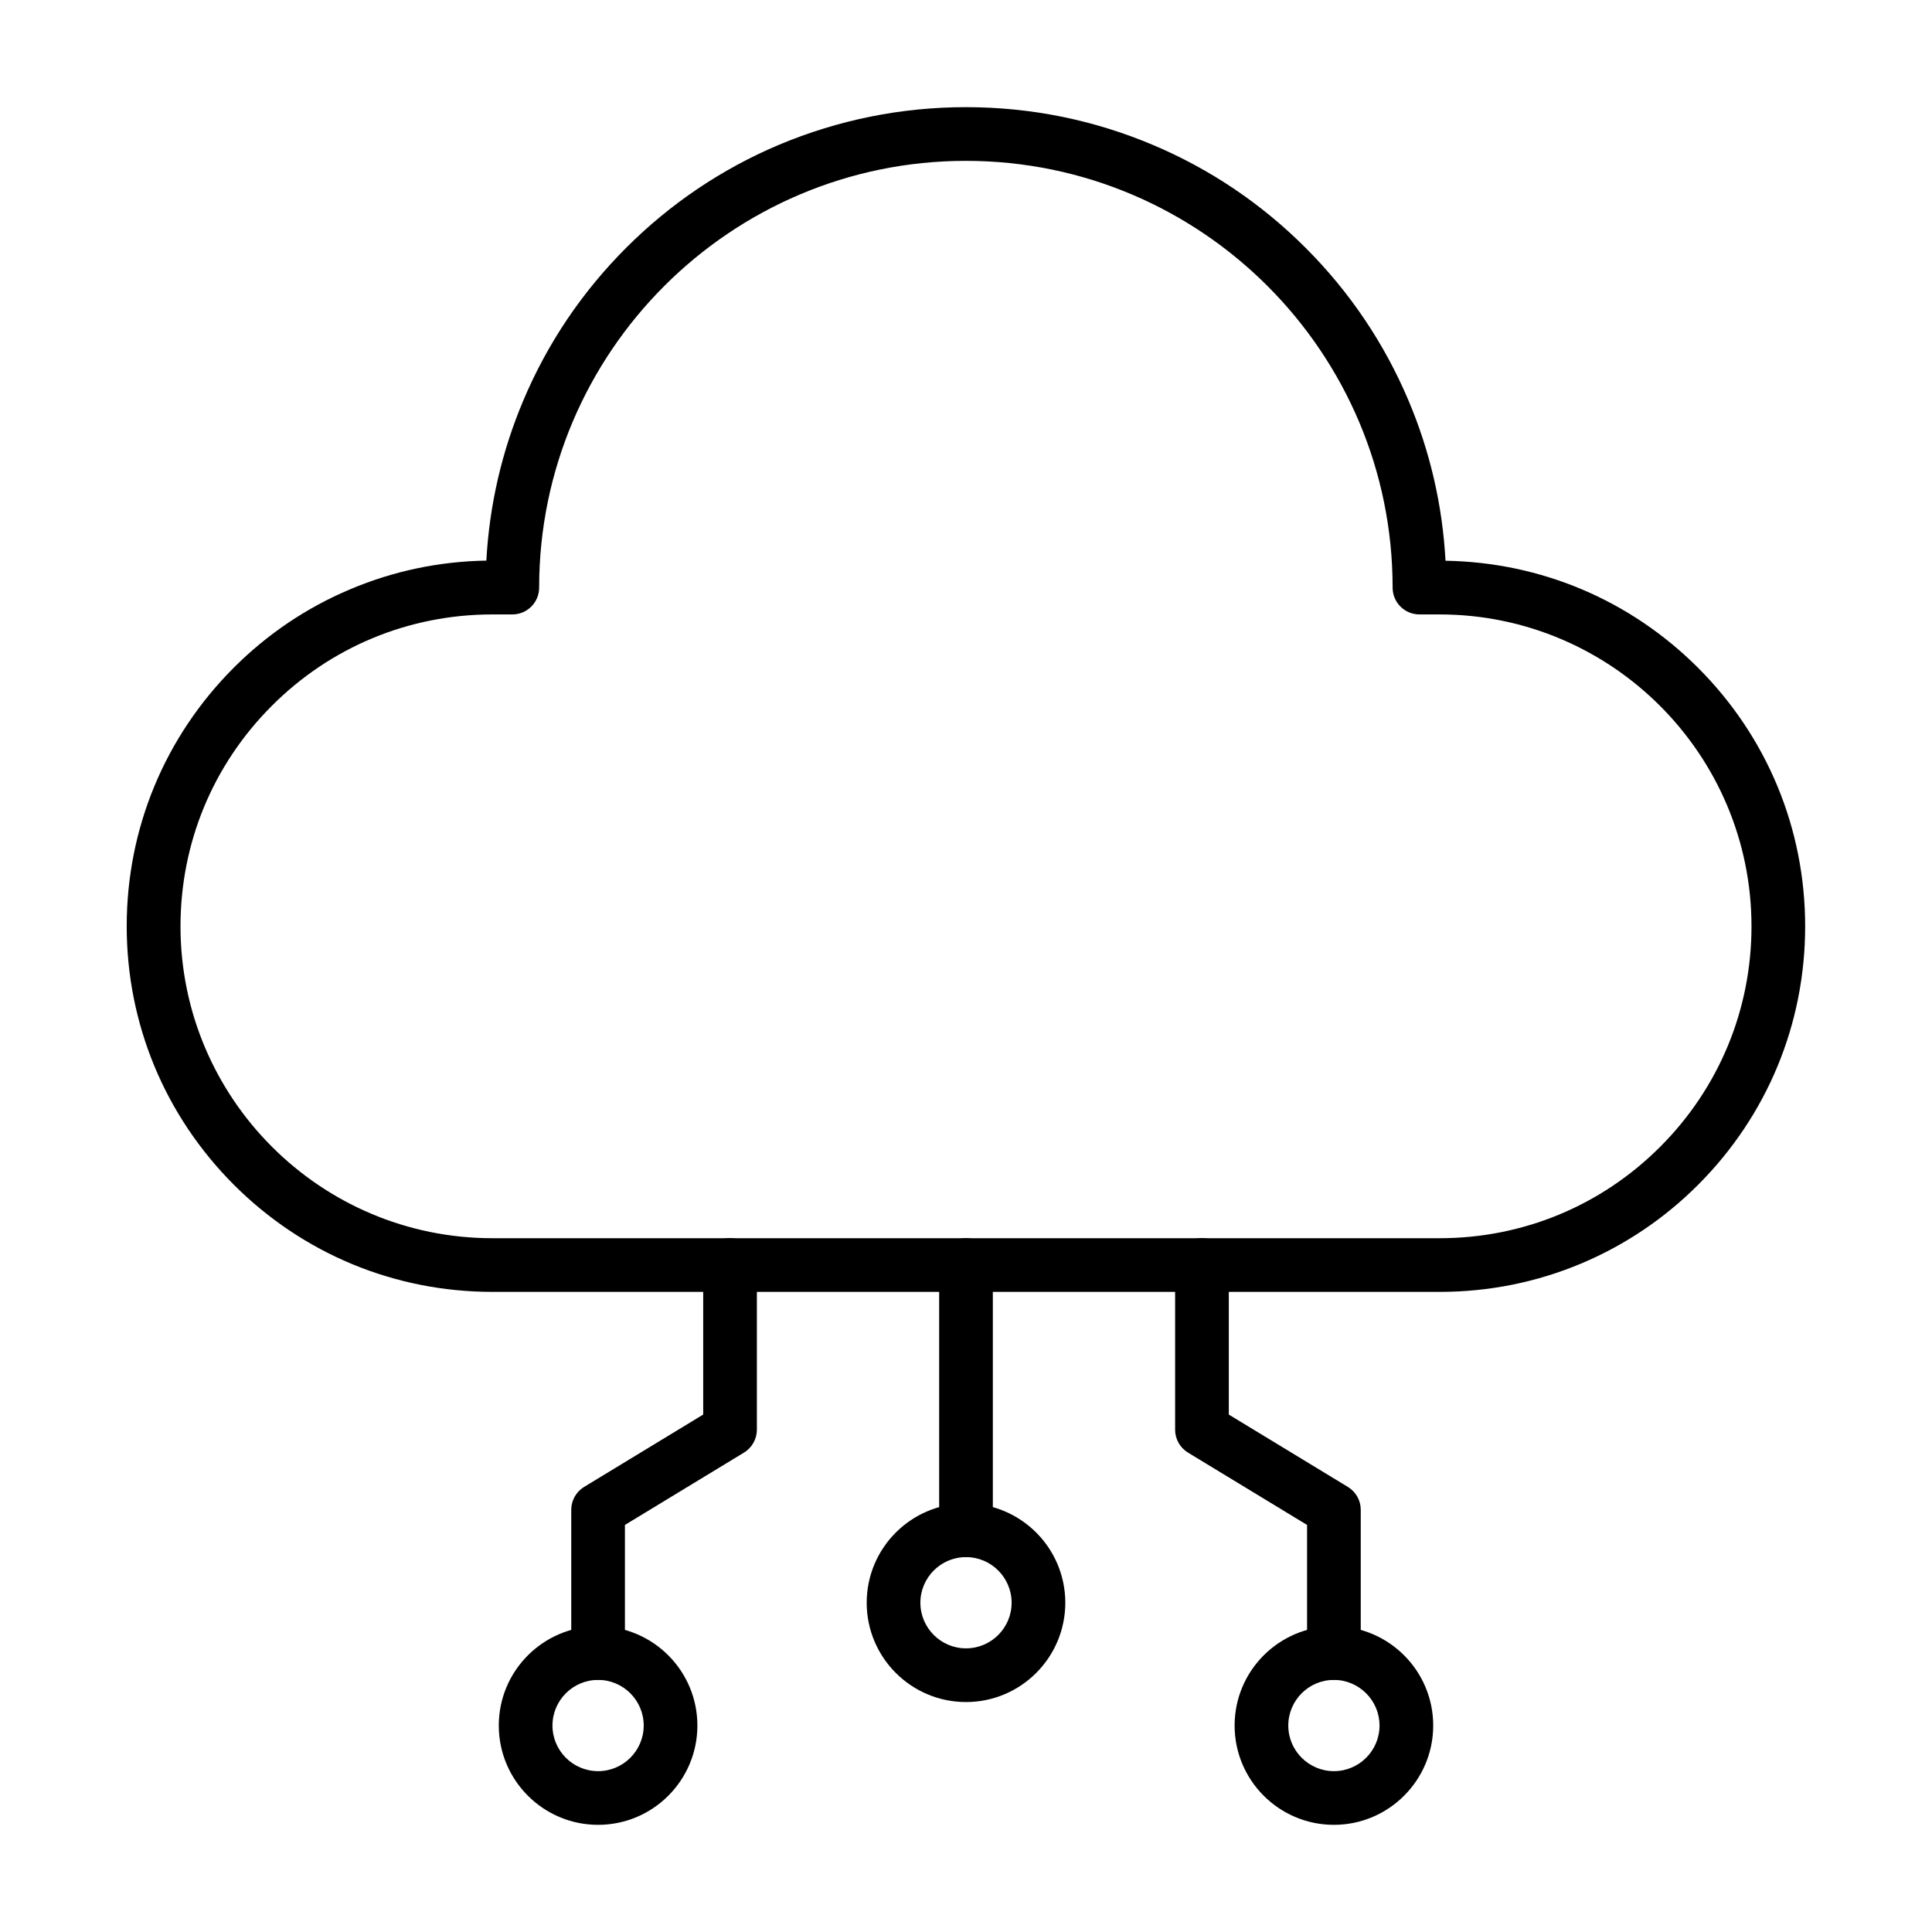
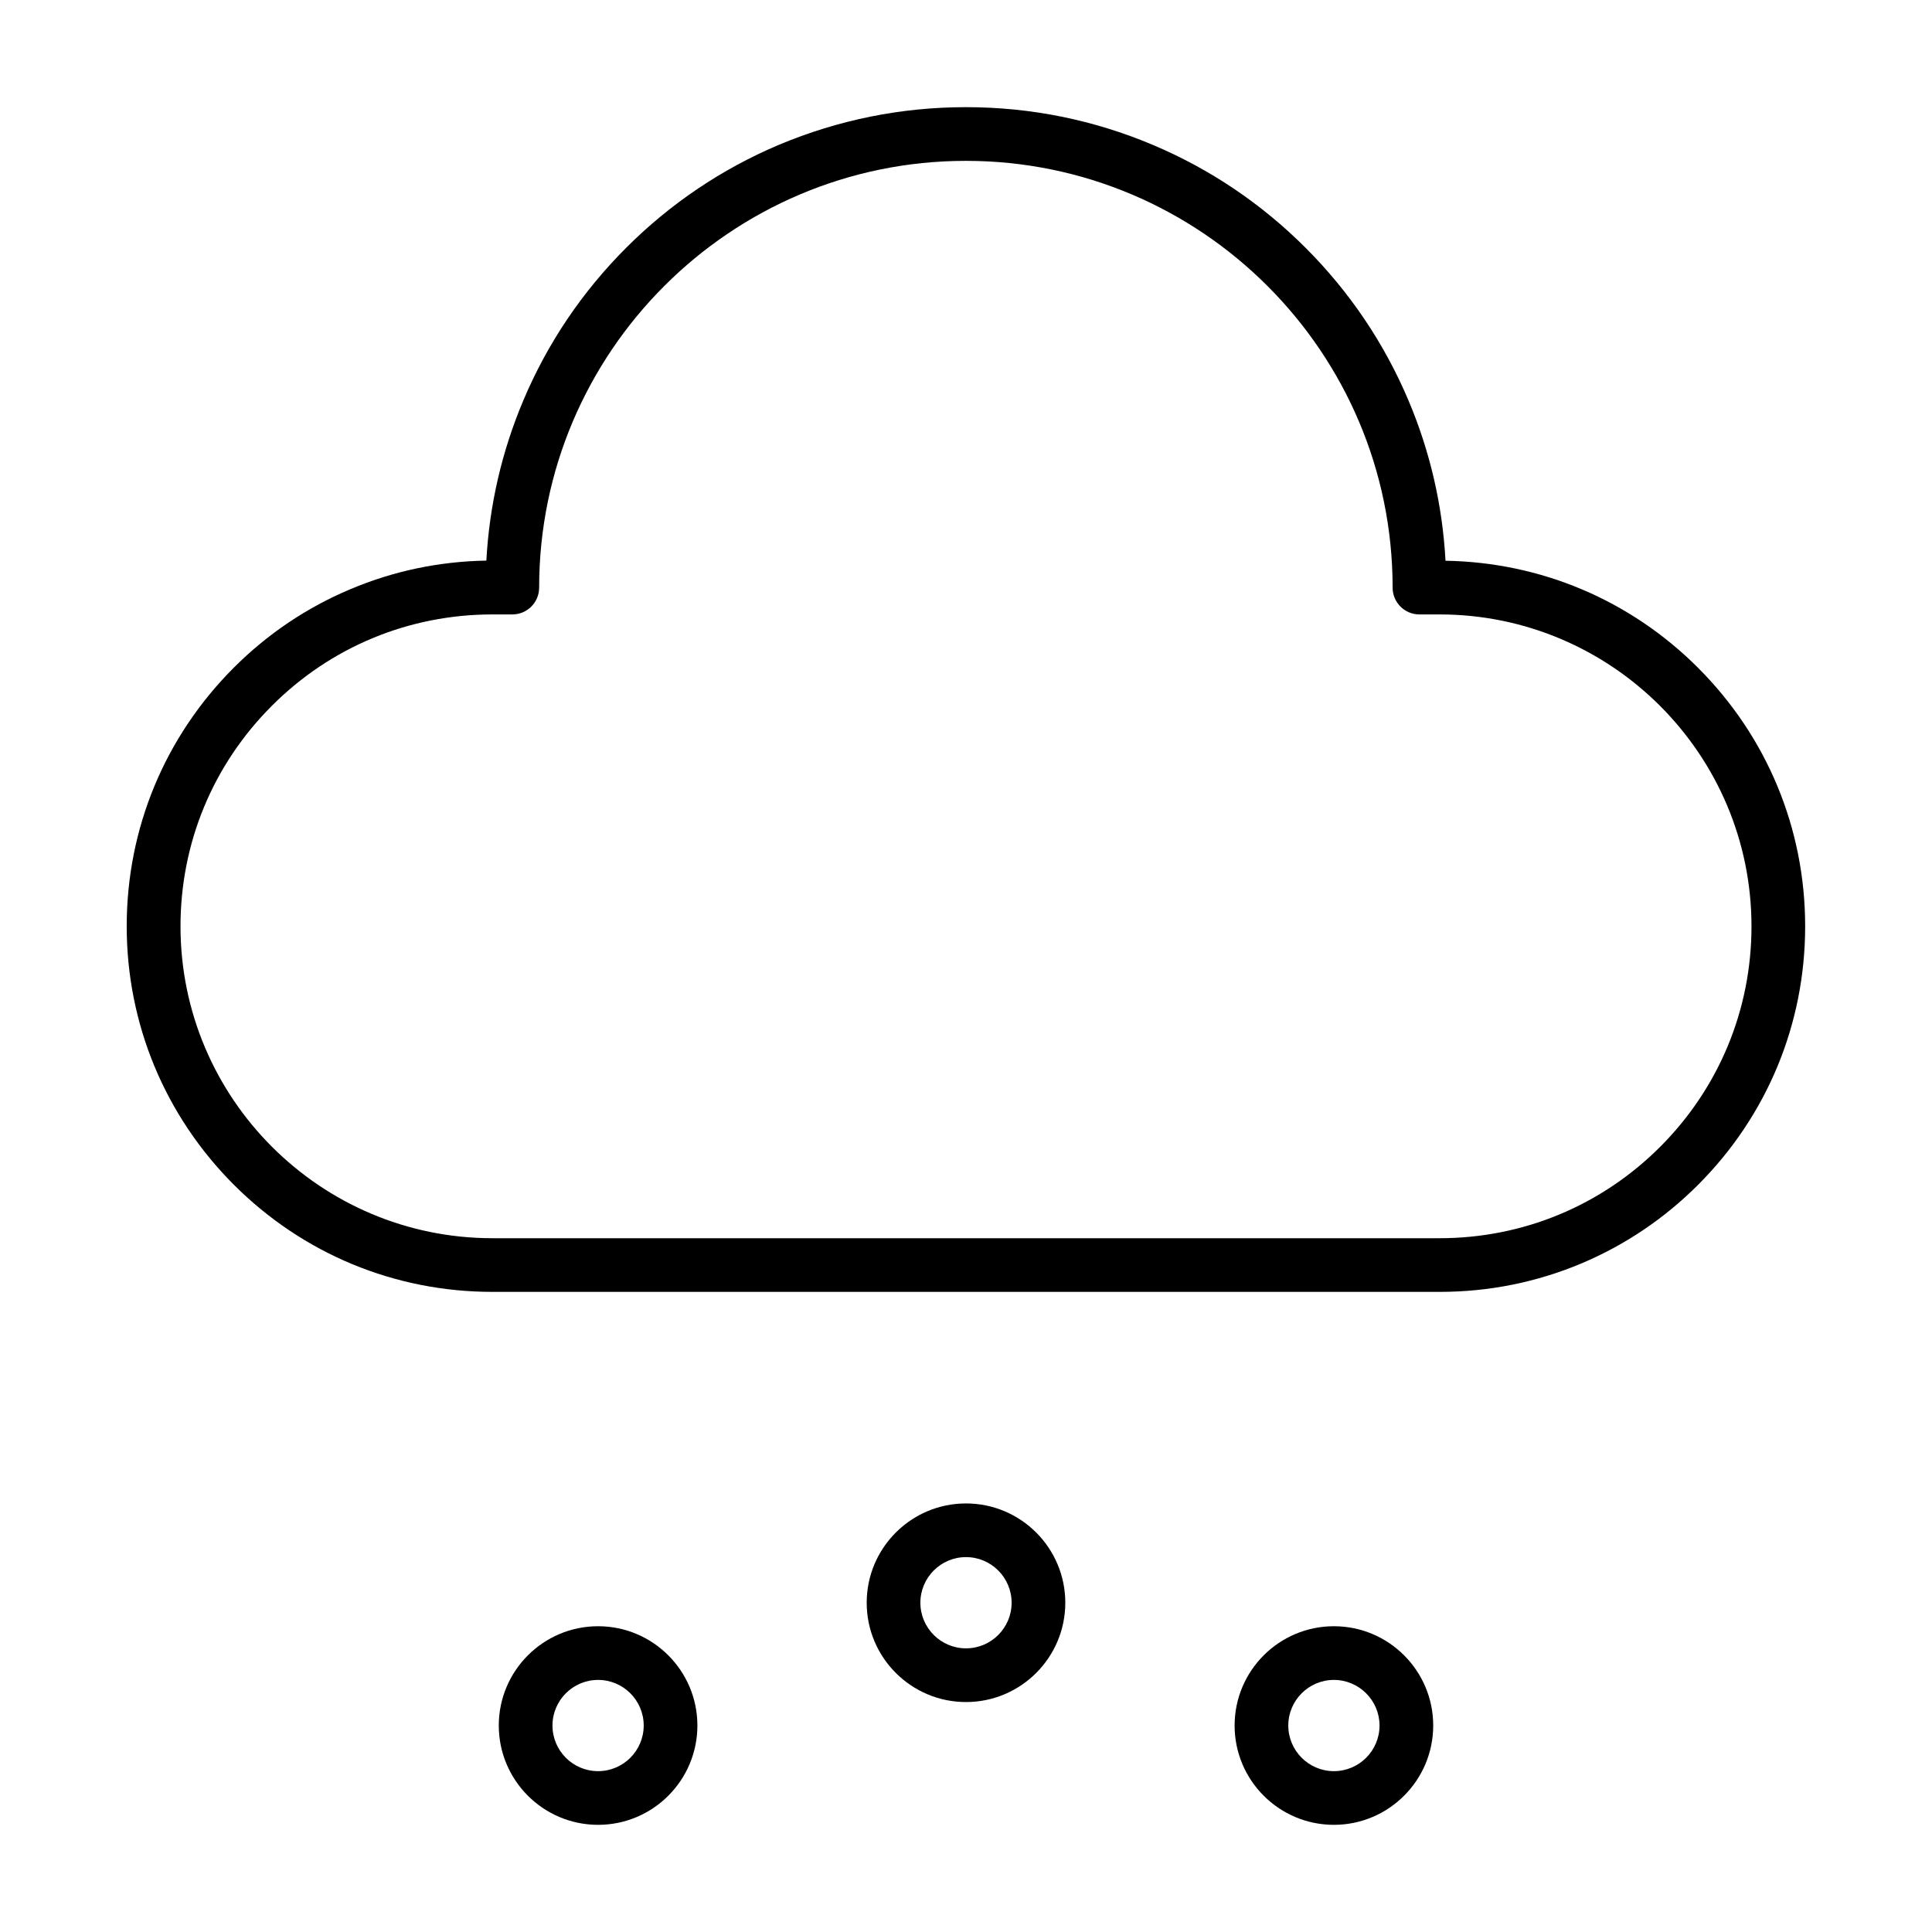
<svg xmlns="http://www.w3.org/2000/svg" fill="#000000" width="800px" height="800px" version="1.1" viewBox="144 144 512 512">
  <g>
    <path d="m525.51 486.36h-251.02c-25.871 0-50.203-10.078-68.52-28.391-18.285-18.316-28.391-42.645-28.391-68.52 0-25.871 10.078-50.203 28.391-68.52 8.891-8.891 19.262-15.887 30.793-20.746 11.469-4.859 23.621-7.41 36.125-7.617 0.801-14.668 4.09-28.926 9.809-42.469 6.402-15.172 15.59-28.777 27.266-40.453 11.676-11.676 25.309-20.863 40.453-27.266 15.738-6.602 32.391-9.98 49.582-9.98 17.188 0 33.844 3.379 49.551 10.016 15.172 6.402 28.777 15.59 40.453 27.266 11.676 11.676 20.863 25.309 27.266 40.453 5.719 13.516 9.008 27.77 9.809 42.469 25.281 0.414 48.988 10.434 66.918 28.363 18.285 18.285 28.391 42.617 28.391 68.52 0 25.871-10.078 50.203-28.391 68.52-8.891 8.891-19.262 15.887-30.793 20.773-11.941 5.035-24.629 7.582-37.695 7.582zm-251.02-179.53c-22.078 0-42.852 8.594-58.441 24.211-15.621 15.617-24.215 36.363-24.215 58.441 0 45.578 37.074 82.656 82.656 82.656h251.02c22.078 0 42.824-8.594 58.441-24.211 15.617-15.617 24.211-36.395 24.211-58.441 0-45.578-37.074-82.656-82.656-82.656h-5.336c-3.941 0-7.113-3.172-7.113-7.113 0-62.355-50.738-113.09-113.09-113.09-62.352 0-113.09 50.734-113.09 113.09 0 3.941-3.172 7.113-7.113 7.113z" />
-     <path d="m400 556.65c-3.941 0-7.113-3.172-7.113-7.113v-70.297c0-3.941 3.172-7.113 7.113-7.113s7.113 3.172 7.113 7.113v70.297c-0.004 3.945-3.172 7.113-7.113 7.113z" />
    <path d="m400 595.06c-14.523 0-26.316-11.797-26.316-26.316 0-14.523 11.797-26.316 26.316-26.316 14.523 0 26.316 11.797 26.316 26.316 0 14.52-11.797 26.316-26.316 26.316zm0-38.41c-6.668 0-12.09 5.422-12.09 12.09 0 6.668 5.422 12.09 12.09 12.09s12.09-5.422 12.09-12.09c0-6.664-5.422-12.09-12.09-12.09z" />
    <path d="m497.5 627.6c-14.523 0-26.316-11.797-26.316-26.316 0-14.523 11.797-26.316 26.316-26.316 14.523 0 26.316 11.797 26.316 26.316 0 14.523-11.824 26.316-26.316 26.316zm0-38.406c-6.668 0-12.09 5.422-12.09 12.09 0 6.668 5.422 12.09 12.09 12.09s12.09-5.422 12.09-12.09c0.004-6.668-5.449-12.09-12.09-12.09z" />
-     <path d="m497.5 589.2c-3.941 0-7.113-3.172-7.113-7.113v-33.961l-31.562-19.176c-2.133-1.305-3.406-3.586-3.406-6.074v-43.652c0-3.941 3.172-7.113 7.113-7.113s7.113 3.172 7.113 7.113v39.652l31.562 19.176c2.133 1.305 3.406 3.586 3.406 6.074v37.965c0 3.938-3.199 7.109-7.113 7.109z" />
    <path d="m302.5 627.6c-14.523 0-26.316-11.797-26.316-26.316 0-14.523 11.797-26.316 26.316-26.316 14.523 0 26.316 11.797 26.316 26.316 0 14.523-11.793 26.316-26.316 26.316zm0-38.406c-6.668 0-12.09 5.422-12.09 12.09 0 6.668 5.422 12.09 12.09 12.09 6.668 0 12.09-5.422 12.09-12.09 0.004-6.668-5.422-12.09-12.09-12.09z" />
-     <path d="m302.5 589.2c-3.941 0-7.113-3.172-7.113-7.113v-37.965c0-2.488 1.305-4.801 3.406-6.074l31.562-19.176v-39.652c0-3.941 3.172-7.113 7.113-7.113s7.113 3.172 7.113 7.113v43.652c0 2.488-1.305 4.801-3.406 6.074l-31.562 19.176v33.961c0 3.945-3.172 7.117-7.113 7.117z" />
  </g>
</svg>